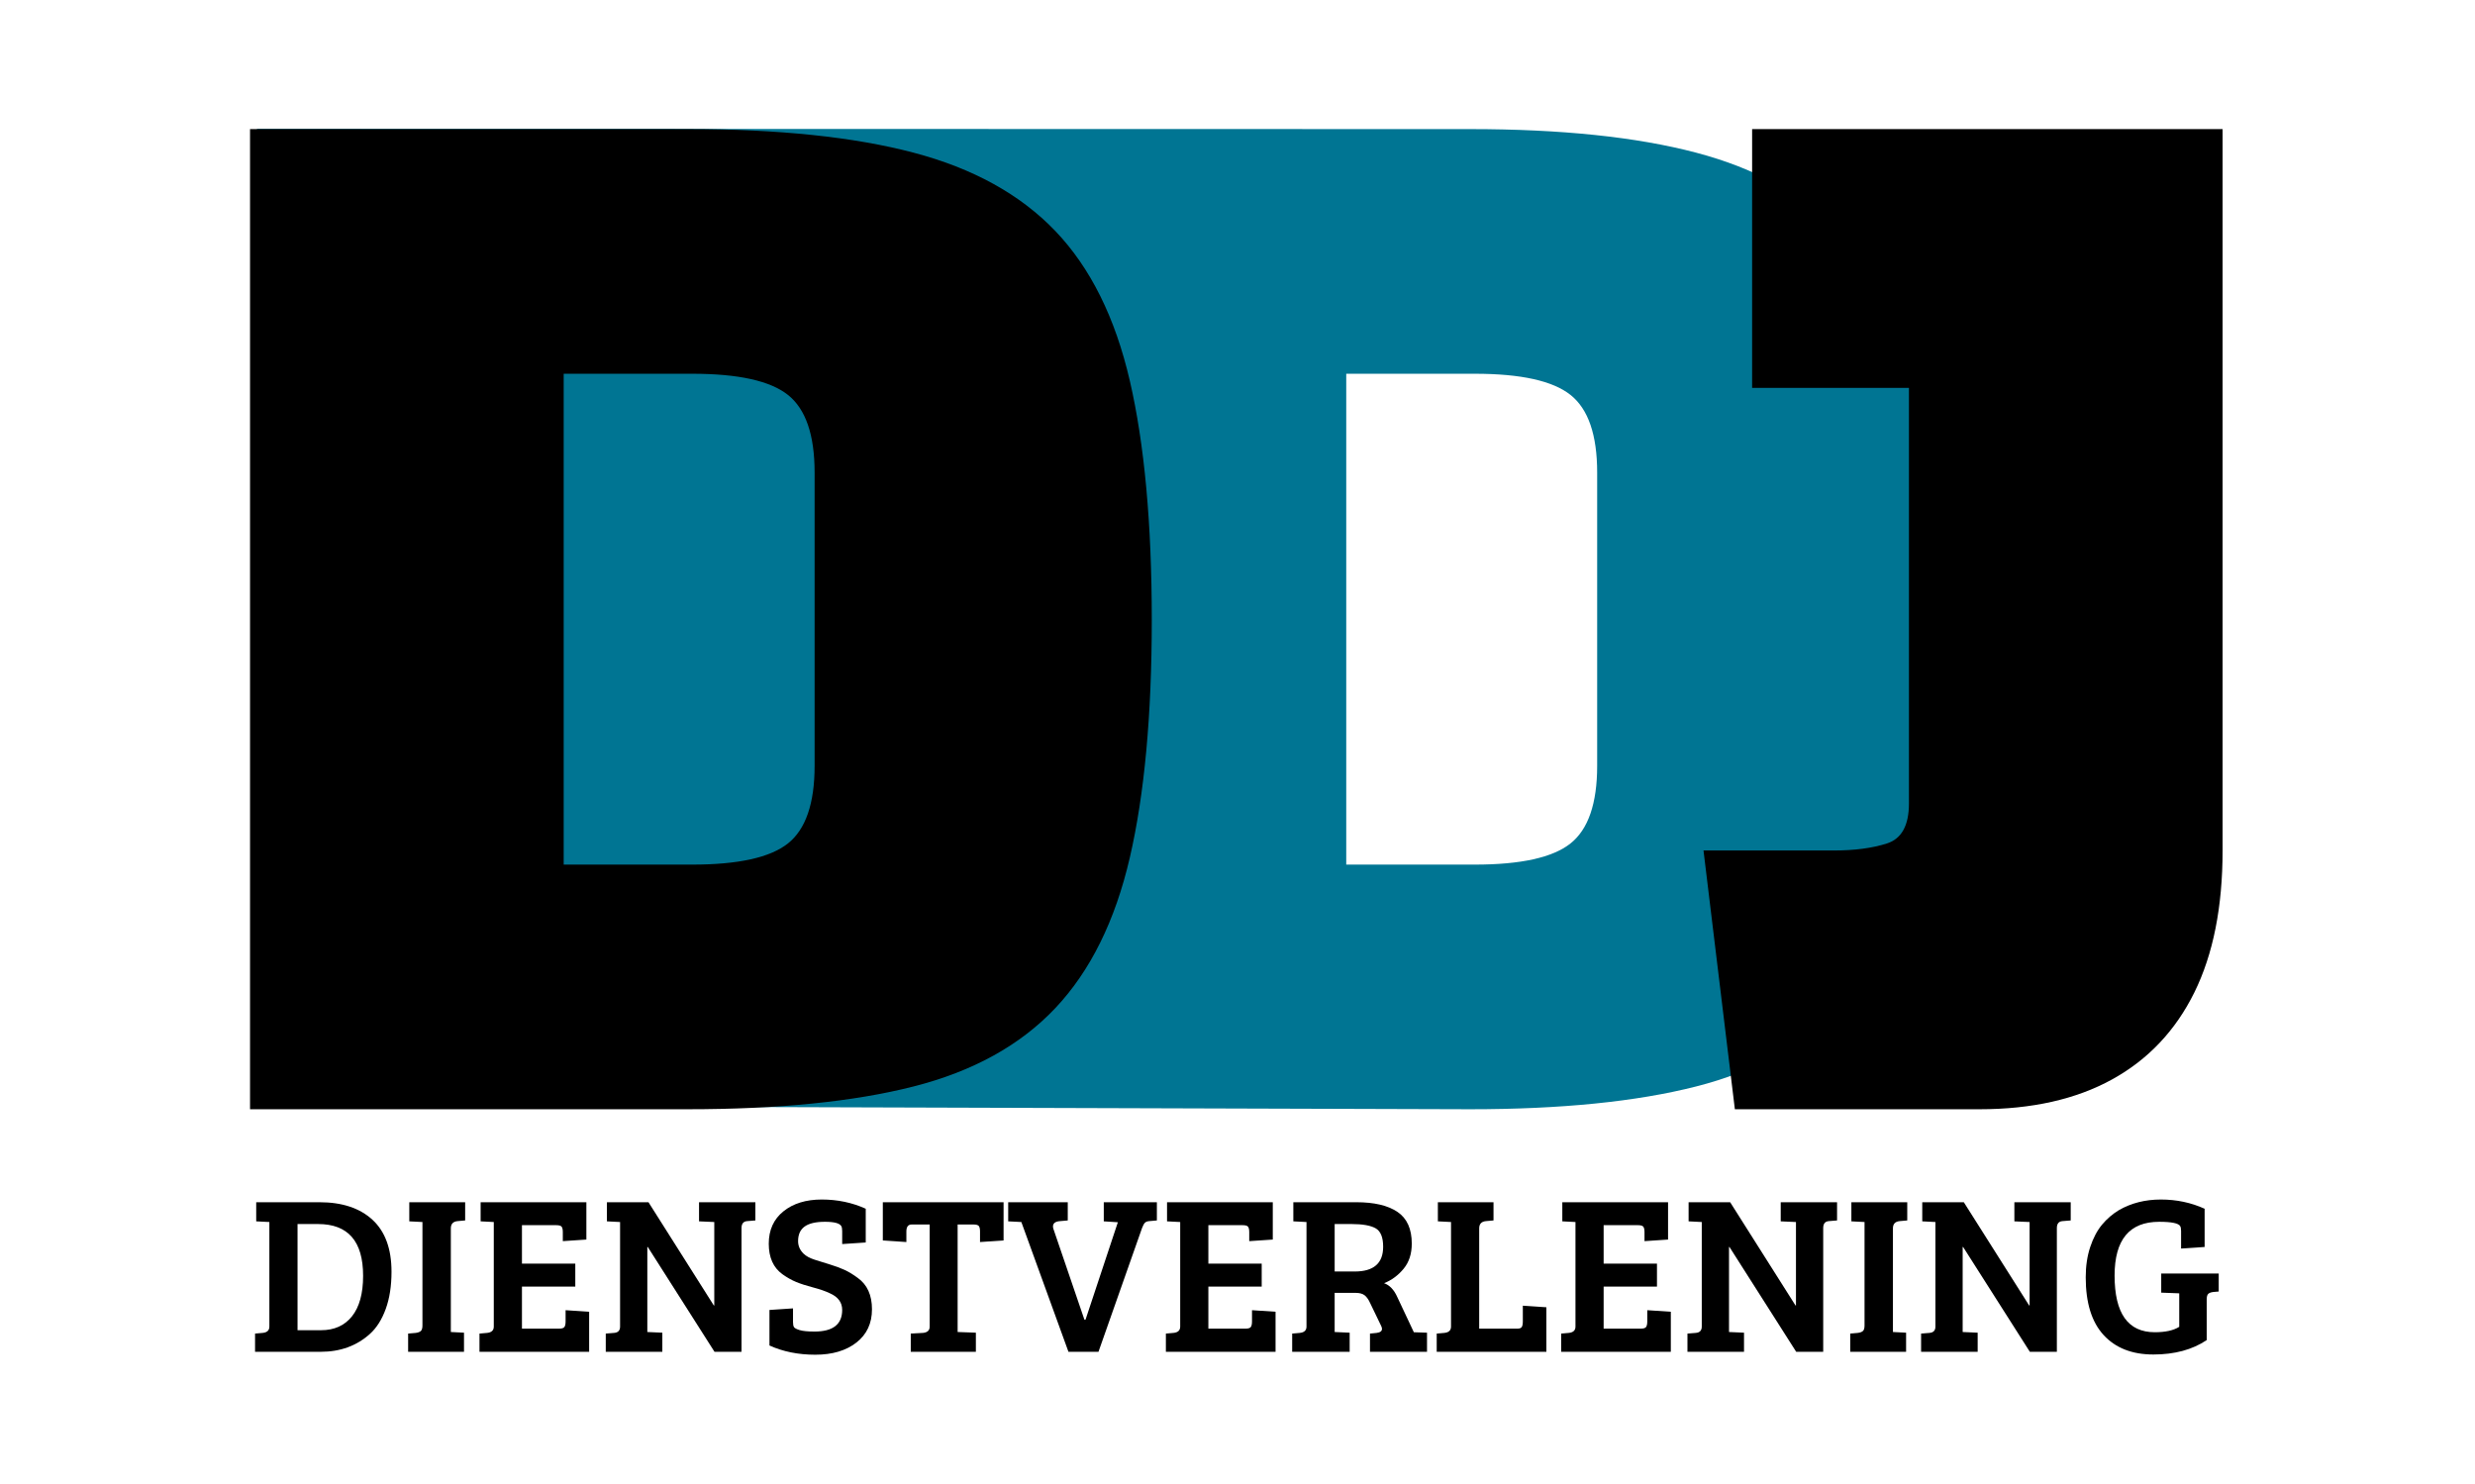
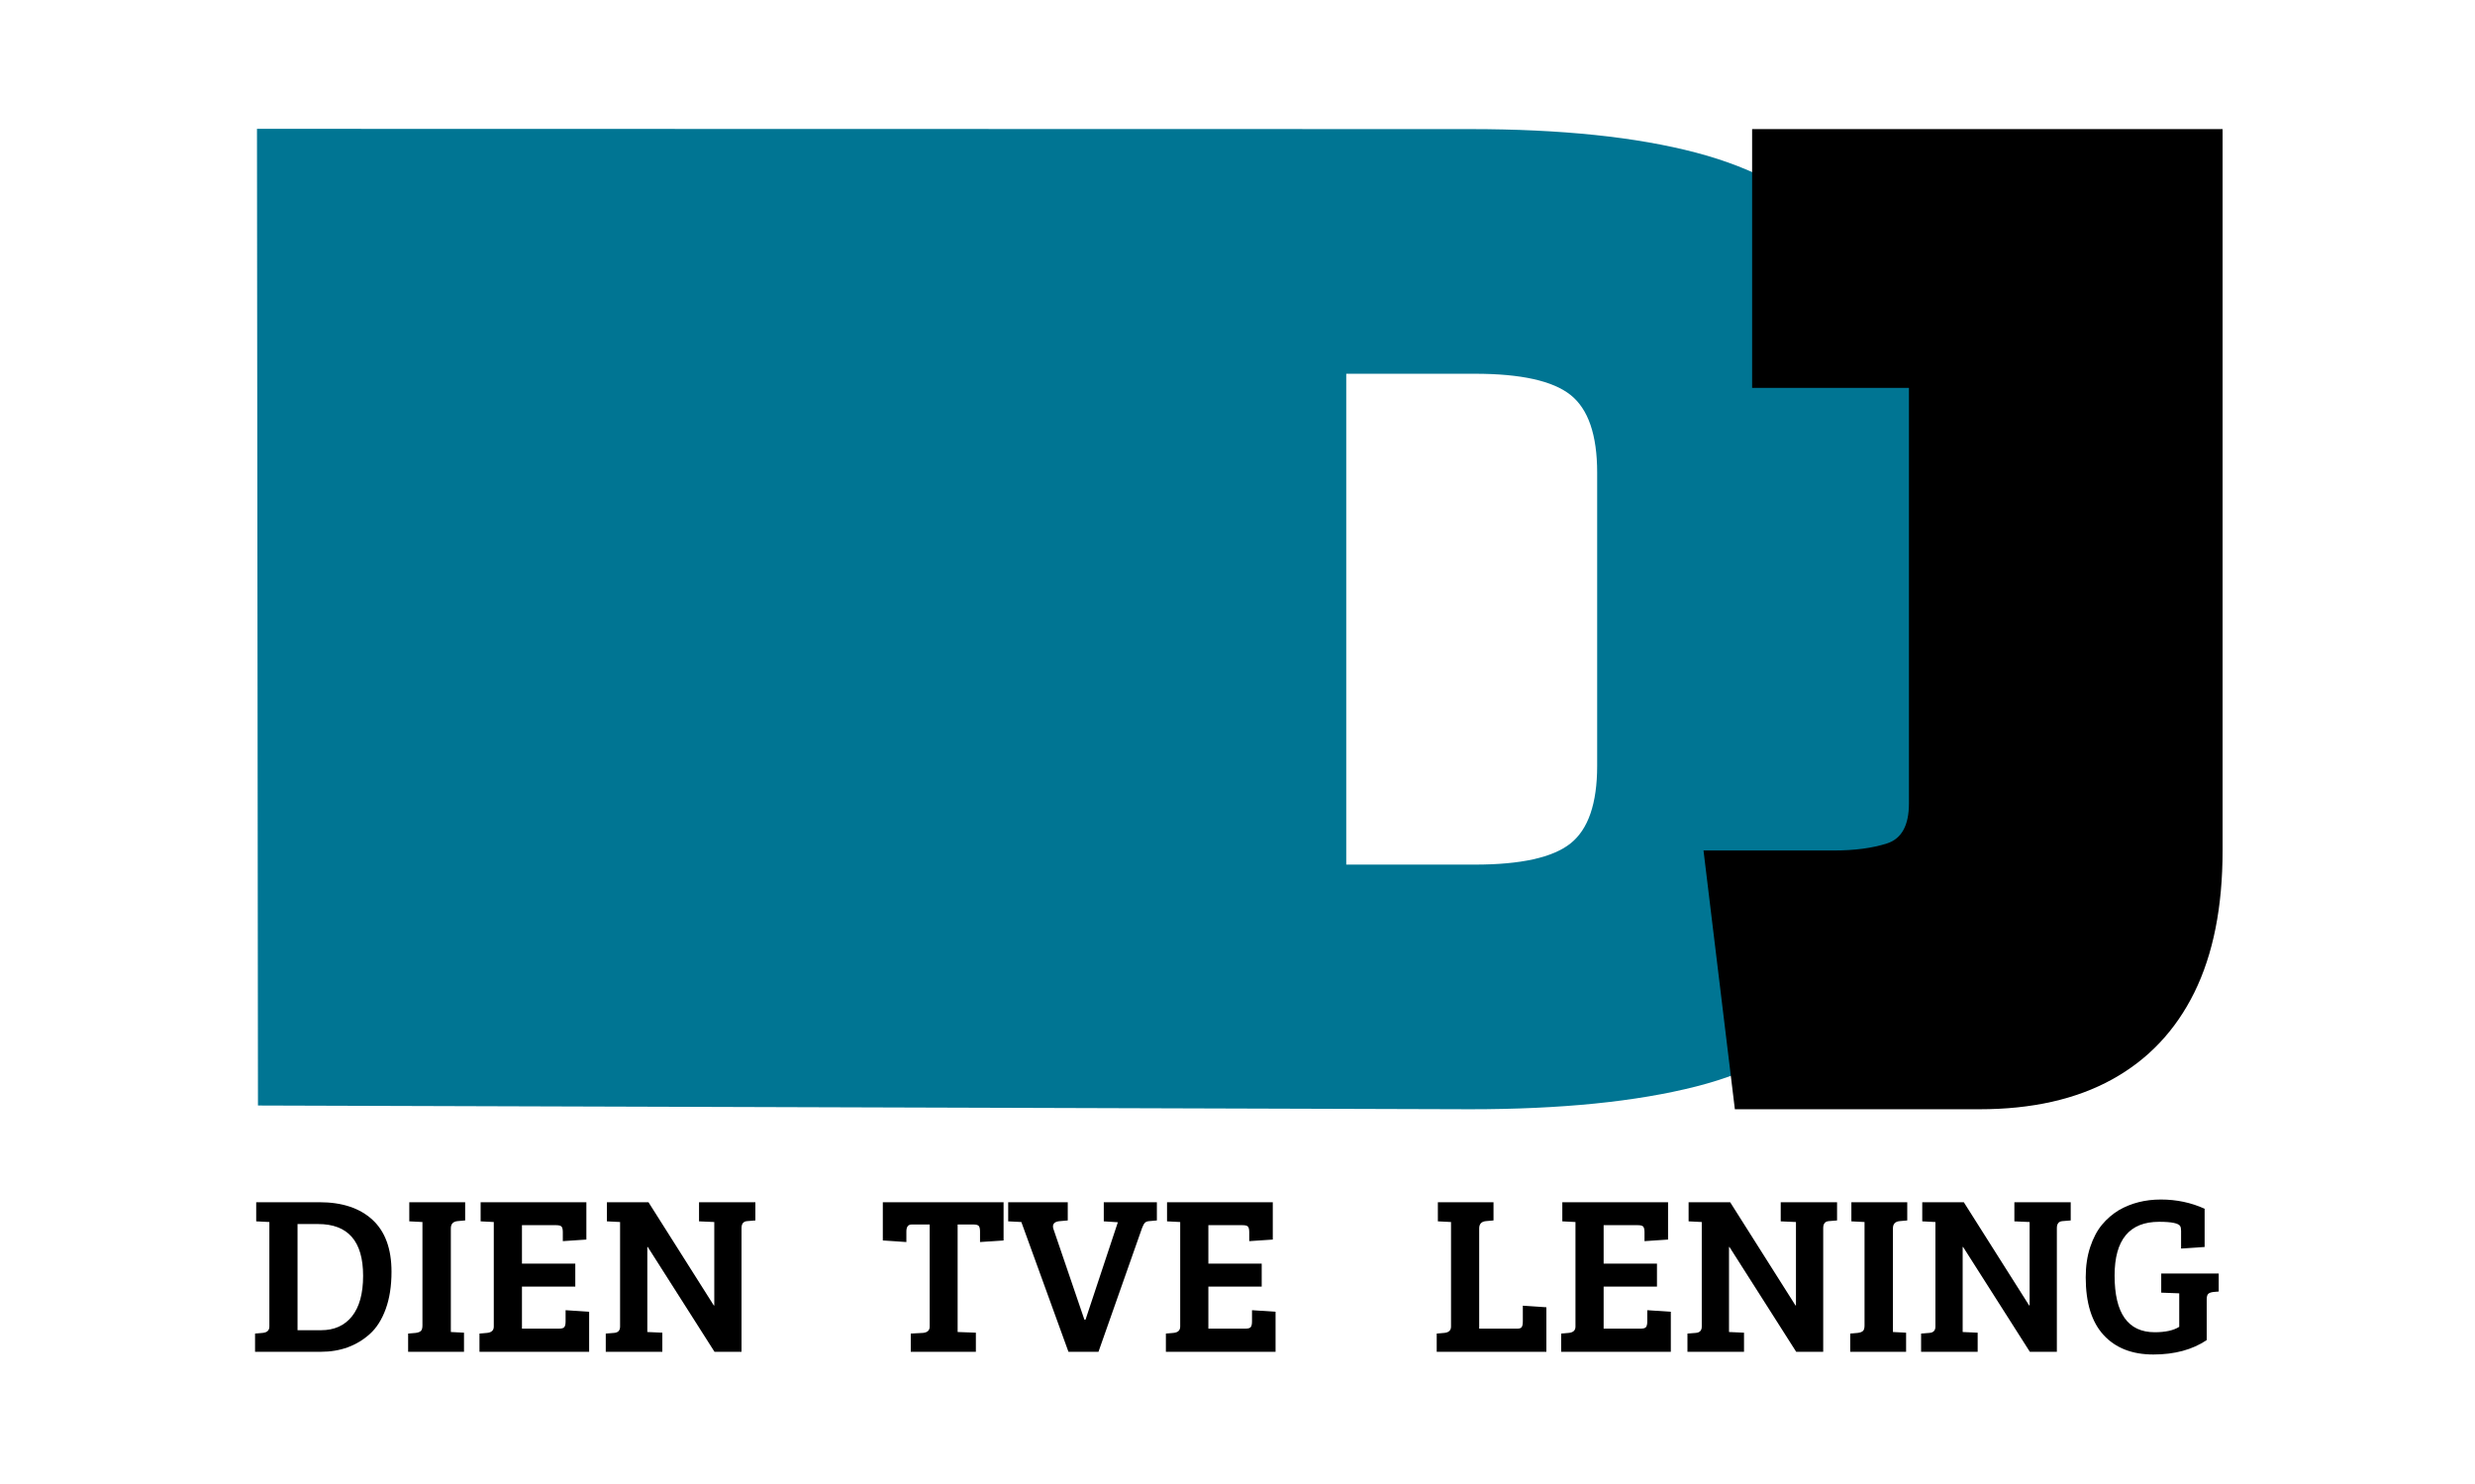
<svg xmlns="http://www.w3.org/2000/svg" width="100%" height="100%" viewBox="0 0 782 469" version="1.1" xml:space="preserve" style="fill-rule:evenodd;clip-rule:evenodd;stroke-linejoin:round;stroke-miterlimit:2;">
  <g>
    <path d="M81.195,40.709l383.308,0.081c28.739,0 52.523,2.478 71.353,7.433c18.829,4.955 33.777,13.213 44.843,24.775c11.066,11.562 18.912,27.335 23.536,47.321c4.625,19.985 6.937,45.173 6.937,75.564c0,30.061 -2.312,55.084 -6.937,75.069c-4.624,19.985 -12.47,35.842 -23.536,47.569c-11.066,11.726 -26.014,19.985 -44.843,24.775c-18.83,4.79 -42.614,7.185 -71.353,7.185l-382.995,-1.18l-0.313,-308.592Zm344.163,77.38l0,155.093l40.632,-0c14.534,-0 24.61,-2.23 30.225,-6.689c5.616,-4.46 8.424,-12.636 8.424,-24.528l-0,-92.659c-0,-11.892 -2.808,-20.068 -8.424,-24.528c-5.615,-4.459 -15.691,-6.689 -30.225,-6.689l-40.632,0Z" style="fill:#007593;fill-rule:nonzero;" />
-     <path d="M79.001,40.79l138.245,0c28.74,0 52.524,2.478 71.353,7.433c18.829,4.955 33.777,13.213 44.843,24.775c11.066,11.562 18.912,27.335 23.537,47.321c4.624,19.985 6.937,45.173 6.937,75.564c-0,30.061 -2.313,55.084 -6.937,75.069c-4.625,19.985 -12.471,35.842 -23.537,47.569c-11.066,11.726 -26.014,19.985 -44.843,24.775c-18.829,4.79 -42.613,7.185 -71.353,7.185l-138.245,-0l-0,-309.691Zm99.101,77.299l-0,155.093l40.631,-0c14.535,-0 24.61,-2.23 30.226,-6.689c5.615,-4.46 8.423,-12.636 8.423,-24.528l0,-92.659c0,-11.892 -2.808,-20.068 -8.423,-24.528c-5.616,-4.459 -15.691,-6.689 -30.226,-6.689l-40.631,0Z" style="fill-rule:nonzero;" />
    <path d="M538.237,268.722l41.127,0c6.607,0 12.223,-0.743 16.847,-2.229c4.625,-1.487 6.937,-5.699 6.937,-12.636l0,-131.308l-49.55,-0l0,-81.759l148.651,0l0,227.932c0,17.839 -2.973,32.786 -8.919,44.843c-5.946,12.058 -14.617,21.225 -26.014,27.501c-11.396,6.276 -25.353,9.415 -41.87,9.415l-77.299,-0l-9.91,-81.759Z" style="fill-rule:nonzero;" />
  </g>
  <path d="M80.587,427.117l-0,-5.757l2.407,-0.213c1.41,-0.142 2.115,-0.805 2.115,-1.99l0,-33.046l-4.158,-0.214l0,-6.04l19.988,-0c7.15,-0 12.73,1.847 16.742,5.543c4.013,3.695 6.019,9.168 6.019,16.417c-0,4.501 -0.608,8.421 -1.824,11.761c-1.216,3.34 -2.869,5.958 -4.961,7.853c-4.182,3.791 -9.386,5.686 -15.611,5.686l-20.717,-0Zm13.422,-40.367l0,33.544l7.441,0c4.183,0 7.441,-1.469 9.775,-4.406c2.335,-2.937 3.502,-7.202 3.502,-12.792c-0,-10.897 -4.742,-16.346 -14.225,-16.346l-6.493,0Z" style="fill-rule:nonzero;" />
  <path d="M133.475,418.802l-0,-32.691l-4.158,-0.214l-0,-6.04l17.654,-0l-0,5.756l-2.408,0.213c-1.41,0.142 -2.115,0.9 -2.115,2.274l-0,32.763l4.158,0.213l-0,6.041l-17.654,-0l0,-5.757l2.407,-0.213c0.73,-0.095 1.265,-0.296 1.605,-0.604c0.341,-0.308 0.511,-0.888 0.511,-1.741Z" style="fill-rule:nonzero;" />
  <path d="M186.145,427.117l-34.651,-0l-0,-5.757l2.407,-0.213c1.41,-0.142 2.115,-0.805 2.115,-1.99l0,-33.046l-4.158,-0.214l0,-6.04l33.411,-0l0,11.797l-7.441,0.497l0,-2.842c0,-0.806 -0.121,-1.374 -0.364,-1.706c-0.244,-0.332 -0.827,-0.497 -1.751,-0.497l-10.797,-0l0,12.152l16.852,0l-0,7.249l-16.852,0l0,13.29l11.745,-0c0.876,-0 1.435,-0.178 1.678,-0.533c0.243,-0.356 0.365,-0.936 0.365,-1.741l-0,-3.554l7.441,0.498l-0,12.65Z" style="fill-rule:nonzero;" />
  <path d="M191.397,427.117l-0,-5.757l2.626,-0.213c1.265,-0.095 1.897,-0.758 1.897,-1.99l-0,-33.046l-4.158,-0.214l-0,-6.04l13.131,-0l20.644,32.62l0.146,-0l0,-26.366l-4.814,-0.214l-0,-6.04l17.799,-0l0,5.756l-2.626,0.213c-1.167,0.095 -1.751,0.829 -1.751,2.203l0,39.088l-8.535,-0l-21.082,-33.118l-0.146,0l-0,26.864l4.742,0.213l-0,6.041l-17.873,-0Z" style="fill-rule:nonzero;" />
-   <path d="M257.343,420.721c5.836,-0 8.754,-2.275 8.754,-6.823c0,-2.369 -1.289,-4.122 -3.866,-5.259c-1.362,-0.663 -3.125,-1.279 -5.289,-1.848c-2.164,-0.568 -3.964,-1.149 -5.398,-1.741c-1.435,-0.592 -2.882,-1.409 -4.341,-2.452c-2.869,-2.084 -4.304,-5.294 -4.304,-9.629c0,-4.336 1.544,-7.747 4.633,-10.234c3.088,-2.488 7.124,-3.731 12.109,-3.731c4.985,-0 9.617,0.971 13.897,2.914l0,10.66l-7.441,0.497l0,-4.122c0,-0.71 -0.097,-1.232 -0.292,-1.563c-0.535,-0.9 -2.249,-1.35 -5.143,-1.35c-2.893,-0 -5.033,0.497 -6.419,1.492c-1.386,0.995 -2.079,2.535 -2.079,4.619c-0,1.516 0.583,2.843 1.751,3.98c0.778,0.758 1.933,1.386 3.465,1.883c1.532,0.498 3.161,1.007 4.887,1.528c1.727,0.522 3.259,1.09 4.596,1.706c1.338,0.616 2.736,1.469 4.195,2.558c2.966,2.132 4.45,5.425 4.45,9.879c-0,4.453 -1.642,7.959 -4.924,10.518c-3.283,2.558 -7.611,3.838 -12.985,3.838c-5.374,-0 -10.201,-0.972 -14.481,-2.914l0,-11.229l7.441,-0.497l-0,4.335c-0,0.71 0.097,1.232 0.292,1.563c0.194,0.332 0.79,0.652 1.787,0.96c0.997,0.308 2.565,0.462 4.705,0.462Z" style="fill-rule:nonzero;" />
  <path d="M293.745,419.157l0,-32.265l-5.69,0c-1.119,0 -1.678,0.735 -1.678,2.203l0,3.341l-7.441,-0.498l0,-12.081l38.153,-0l-0,12.081l-7.441,0.498l0,-3.341c0,-0.805 -0.121,-1.374 -0.365,-1.705c-0.243,-0.332 -0.826,-0.498 -1.75,-0.498l-4.961,0l0,33.971l5.763,0.213l0,6.041l-20.572,-0l0,-5.757l3.867,-0.213c1.41,-0.142 2.115,-0.805 2.115,-1.99Z" style="fill-rule:nonzero;" />
  <path d="M332.846,388.314l9.775,28.64l0.365,0l10.213,-30.772l-4.45,-0.285l0,-6.04l16.778,-0l0,5.756l-2.407,0.213c-0.632,0.048 -1.094,0.225 -1.386,0.533c-0.292,0.308 -0.584,0.841 -0.875,1.599l-13.788,39.159l-9.483,-0l-14.882,-41.006l-4.158,-0.214l-0,-6.04l18.821,-0l-0,5.756l-2.407,0.213c-1.508,0.095 -2.262,0.664 -2.262,1.706c0,0.237 0.049,0.497 0.146,0.782Z" style="fill-rule:nonzero;" />
  <path d="M403.024,427.117l-34.652,-0l0,-5.757l2.408,-0.213c1.41,-0.142 2.115,-0.805 2.115,-1.99l0,-33.046l-4.158,-0.214l0,-6.04l33.411,-0l0,11.797l-7.441,0.497l0,-2.842c0,-0.806 -0.121,-1.374 -0.364,-1.706c-0.244,-0.332 -0.827,-0.497 -1.751,-0.497l-10.797,-0l0,12.152l16.852,0l-0,7.249l-16.852,0l0,13.29l11.745,-0c0.875,-0 1.435,-0.178 1.678,-0.533c0.243,-0.356 0.365,-0.936 0.365,-1.741l-0,-3.554l7.441,0.498l-0,12.65Z" style="fill-rule:nonzero;" />
-   <path d="M408.276,427.117l-0,-5.757l2.407,-0.213c1.411,-0.142 2.116,-0.805 2.116,-1.99l-0,-33.046l-4.158,-0.214l-0,-6.04l19.915,-0c5.641,-0 9.97,1.018 12.985,3.056c3.015,2.037 4.523,5.377 4.523,10.02c-0,3.222 -0.863,5.875 -2.59,7.96c-1.726,2.084 -3.781,3.6 -6.164,4.548c1.751,0.616 3.137,2.061 4.158,4.335l5.252,11.158l4.158,0.142l0,6.041l-18.018,-0l-0,-5.757l2.115,-0.213c1.119,-0.142 1.678,-0.569 1.678,-1.279c0,-0.284 -0.097,-0.616 -0.292,-0.995l-3.428,-7.107c-0.535,-1.184 -1.131,-2.025 -1.787,-2.523c-0.657,-0.497 -1.593,-0.746 -2.809,-0.746l-6.638,-0l-0,12.366l4.741,0.213l0,6.041l-18.164,-0Zm13.423,-25.372l6.346,0c5.982,0 8.973,-2.605 8.973,-7.817c-0,-2.985 -0.79,-4.927 -2.371,-5.828c-1.58,-0.9 -4.122,-1.35 -7.623,-1.35l-5.325,0l-0,14.995Z" style="fill-rule:nonzero;" />
  <path d="M488.593,427.117l-34.651,-0l0,-5.757l2.408,-0.213c1.41,-0.142 2.115,-0.805 2.115,-1.99l0,-33.046l-4.158,-0.214l0,-6.04l17.581,-0l-0,5.756l-2.407,0.213c-1.411,0.142 -2.116,0.9 -2.116,2.274l0,31.697l12.11,-0c0.68,-0 1.13,-0.178 1.349,-0.533c0.219,-0.356 0.328,-0.936 0.328,-1.741l0,-4.975l7.441,0.497l0,14.072Z" style="fill-rule:nonzero;" />
  <path d="M527.913,427.117l-34.651,-0l0,-5.757l2.407,-0.213c1.411,-0.142 2.116,-0.805 2.116,-1.99l-0,-33.046l-4.158,-0.214l-0,-6.04l33.411,-0l-0,11.797l-7.441,0.497l-0,-2.842c-0,-0.806 -0.122,-1.374 -0.365,-1.706c-0.243,-0.332 -0.827,-0.497 -1.751,-0.497l-10.796,-0l-0,12.152l16.851,0l0,7.249l-16.851,0l-0,13.29l11.745,-0c0.875,-0 1.434,-0.178 1.678,-0.533c0.243,-0.356 0.364,-0.936 0.364,-1.741l0,-3.554l7.441,0.498l0,12.65Z" style="fill-rule:nonzero;" />
  <path d="M533.165,427.117l0,-5.757l2.627,-0.213c1.264,-0.095 1.896,-0.758 1.896,-1.99l0,-33.046l-4.158,-0.214l0,-6.04l13.131,-0l20.645,32.62l0.146,-0l-0,-26.366l-4.815,-0.214l0,-6.04l17.8,-0l-0,5.756l-2.626,0.213c-1.168,0.095 -1.751,0.829 -1.751,2.203l-0,39.088l-8.535,-0l-21.083,-33.118l-0.146,0l0,26.864l4.742,0.213l0,6.041l-17.873,-0Z" style="fill-rule:nonzero;" />
  <path d="M589.118,418.802l-0,-32.691l-4.158,-0.214l-0,-6.04l17.653,-0l0,5.756l-2.407,0.213c-1.41,0.142 -2.115,0.9 -2.115,2.274l-0,32.763l4.158,0.213l-0,6.041l-17.654,-0l-0,-5.757l2.407,-0.213c0.73,-0.095 1.265,-0.296 1.605,-0.604c0.341,-0.308 0.511,-0.888 0.511,-1.741Z" style="fill-rule:nonzero;" />
  <path d="M606.99,427.117l0,-5.757l2.627,-0.213c1.264,-0.095 1.896,-0.758 1.896,-1.99l0,-33.046l-4.158,-0.214l0,-6.04l13.131,-0l20.645,32.62l0.146,-0l-0,-26.366l-4.815,-0.214l0,-6.04l17.8,-0l-0,5.756l-2.626,0.213c-1.168,0.095 -1.751,0.829 -1.751,2.203l-0,39.088l-8.535,-0l-21.083,-33.118l-0.146,0l0,26.864l4.742,0.213l0,6.041l-17.873,-0Z" style="fill-rule:nonzero;" />
  <path d="M697.229,410.558l-0,12.863c-4.523,3.032 -10.14,4.549 -16.851,4.549c-6.712,-0 -11.952,-2.05 -15.721,-6.148c-3.769,-4.098 -5.654,-10.174 -5.654,-18.229c0,-3.553 0.475,-6.751 1.423,-9.594c0.948,-2.843 2.188,-5.188 3.72,-7.036c1.532,-1.847 3.32,-3.387 5.362,-4.619c3.891,-2.227 8.304,-3.34 13.24,-3.34c4.937,-0 9.545,0.971 13.824,2.914l0,12.081l-7.44,0.498l-0,-5.544c-0,-0.71 -0.098,-1.232 -0.292,-1.563c-0.535,-0.9 -2.748,-1.35 -6.639,-1.35c-9.386,-0 -14.079,5.661 -14.079,16.985c0,11.939 4.231,17.909 12.693,17.909c3.356,-0 5.934,-0.569 7.733,-1.706l-0,-10.589l-0.073,0l-5.617,-0.213l-0,-6.041l18.164,0l0,5.686l-1.677,0.142c-0.779,0.094 -1.326,0.296 -1.642,0.604c-0.316,0.308 -0.474,0.888 -0.474,1.741Z" style="fill-rule:nonzero;" />
</svg>